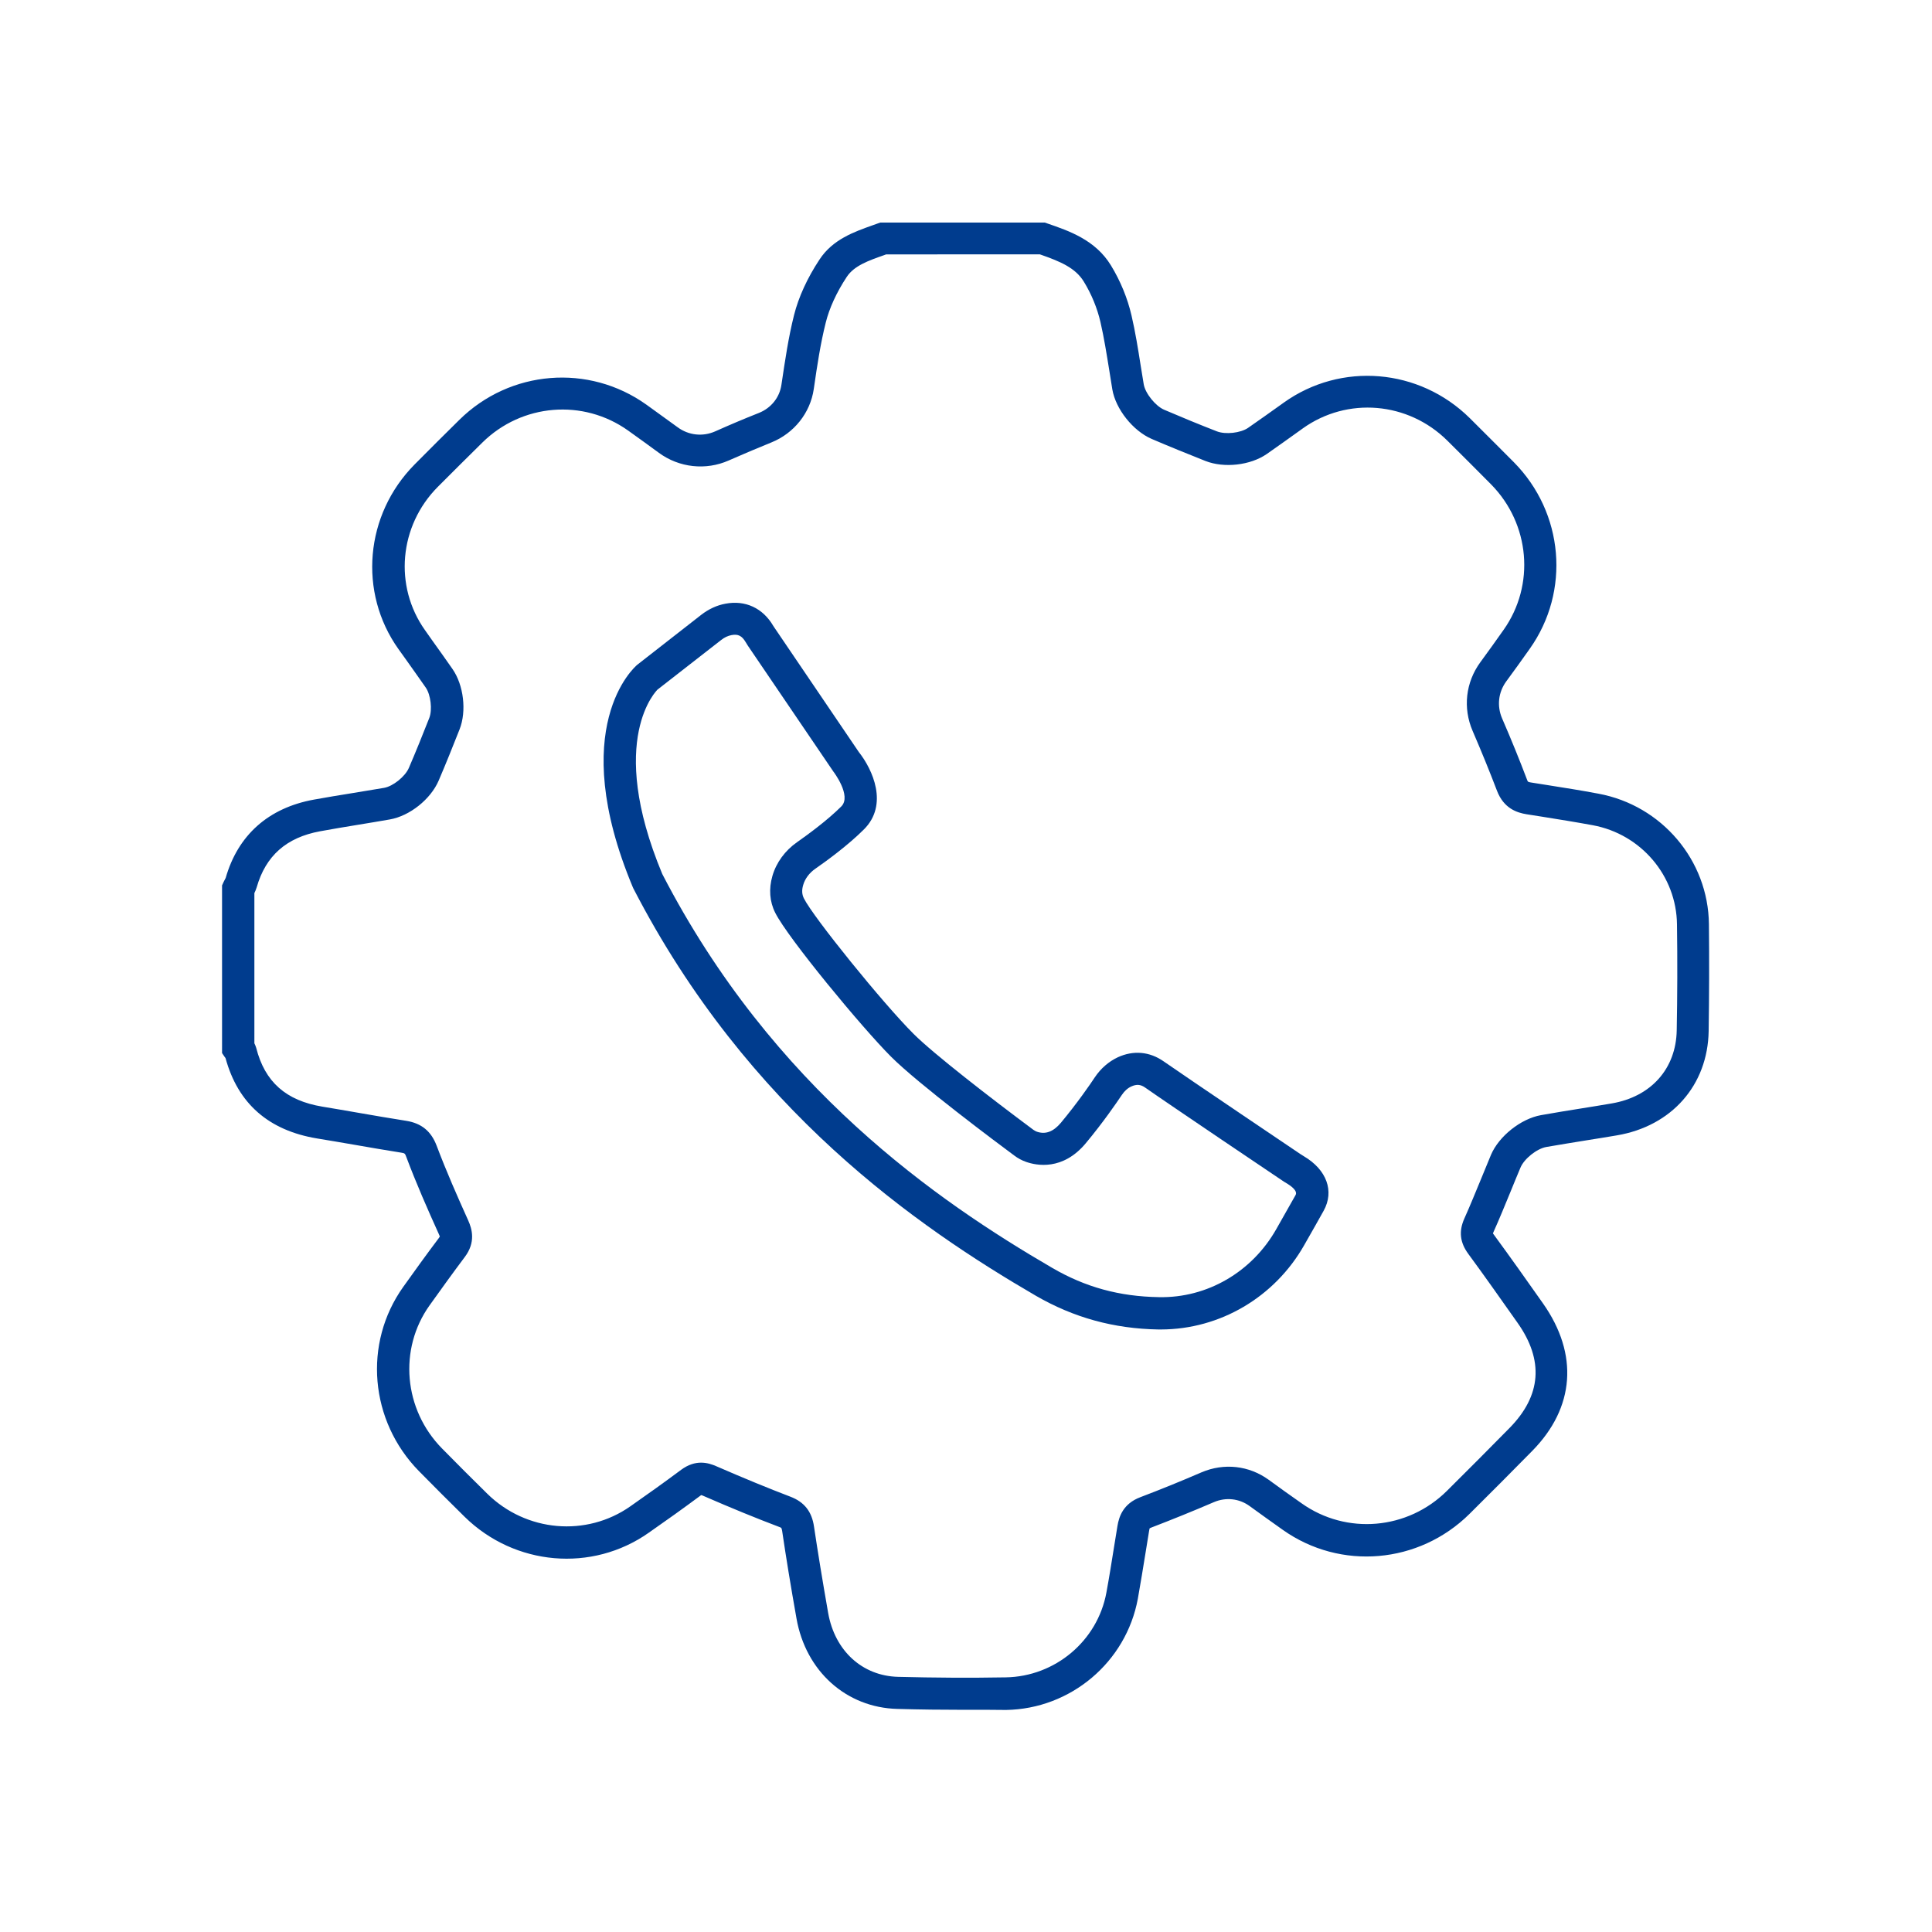
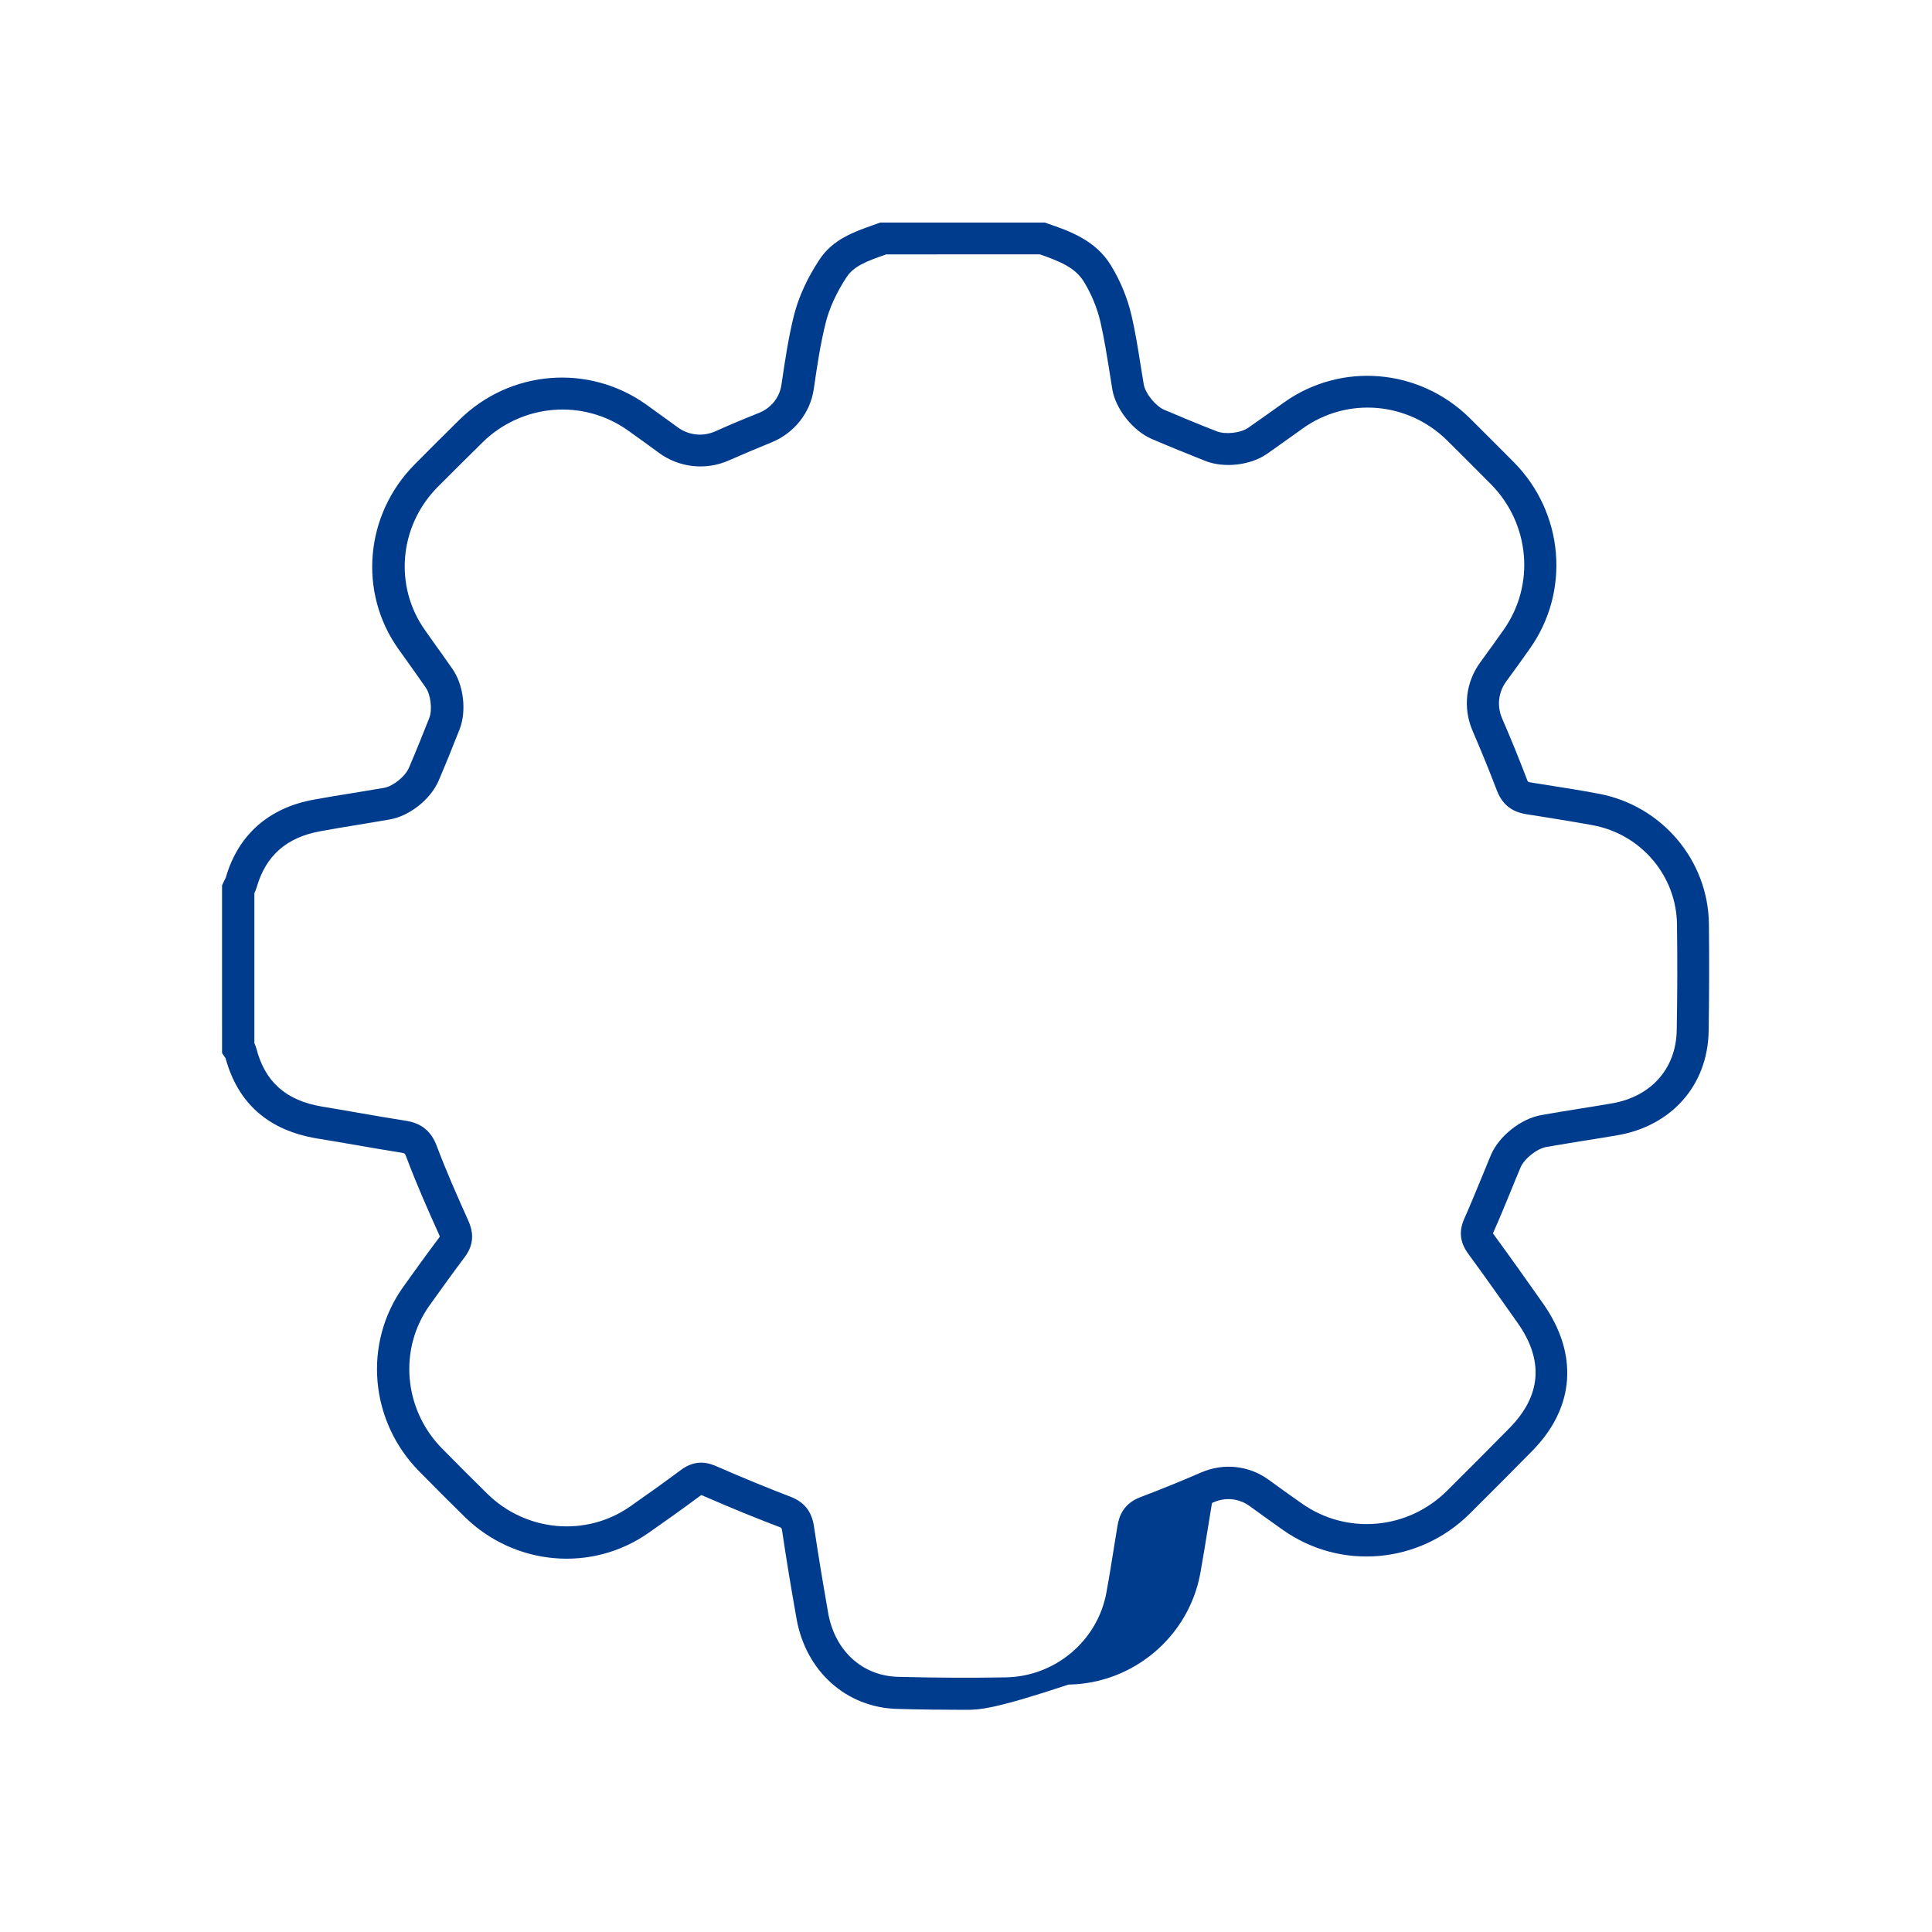
<svg xmlns="http://www.w3.org/2000/svg" version="1.1" id="Ebene_1" x="0px" y="0px" viewBox="0 0 150 150" style="enable-background:new 0 0 150 150;" xml:space="preserve">
  <style type="text/css">
	.st0{fill:#003C8E;}
</style>
  <g>
-     <path class="st0" d="M90.14,103.22c-0.07,0-0.14,0-0.2,0c-3.47-0.06-6.58-0.92-9.52-2.62c-9.16-5.33-22.37-14.41-31.25-31.63   l-0.04-0.09c-5.19-12.42,0.12-17.08,0.35-17.27l4.97-3.88c0.57-0.44,1.21-0.74,1.88-0.86c1.54-0.29,2.9,0.34,3.71,1.73   c0.03,0.05,0.06,0.1,0.1,0.15l6.54,9.64c1.07,1.35,2.32,4.08,0.4,6c-1.23,1.23-2.9,2.45-3.78,3.06c-0.46,0.32-0.8,0.77-0.94,1.26   c-0.12,0.4-0.1,0.74,0.06,1.05c0.73,1.46,6.14,8.15,8.51,10.51c1.54,1.54,5.97,4.97,9.29,7.44c0.1,0.07,0.19,0.12,0.27,0.15   c0.68,0.24,1.29,0.01,1.88-0.69c1.28-1.54,2.28-2.99,2.64-3.54c0.46-0.68,1.07-1.21,1.77-1.54c1.21-0.56,2.47-0.45,3.56,0.31   c1.73,1.21,10.53,7.14,10.62,7.2c0.1,0.06,0.18,0.12,0.27,0.17c1.78,1.05,2.38,2.71,1.54,4.23c-0.32,0.58-0.9,1.6-1.51,2.67   C98.96,100.72,94.72,103.21,90.14,103.22z M51.42,67.86C60,84.47,72.8,93.26,81.68,98.43c2.59,1.51,5.23,2.23,8.3,2.28   c3.75,0.08,7.23-1.96,9.11-5.28c0.6-1.06,1.18-2.08,1.5-2.65c0.19-0.34-0.44-0.75-0.63-0.87c-0.14-0.08-0.27-0.16-0.4-0.25   c-0.08-0.05-8.9-5.99-10.65-7.22c-0.35-0.25-0.67-0.27-1.07-0.09c-0.29,0.13-0.54,0.36-0.74,0.66c-0.39,0.58-1.44,2.12-2.8,3.75   c-1.79,2.15-3.83,1.73-4.63,1.45c-0.32-0.11-0.64-0.28-0.93-0.5c-1.23-0.91-7.46-5.56-9.57-7.68c-2.24-2.24-7.99-9.19-8.98-11.16   c-0.44-0.87-0.51-1.86-0.22-2.86c0.3-1.04,0.98-1.97,1.91-2.62c0.81-0.57,2.35-1.69,3.44-2.78c0.82-0.82-0.6-2.69-0.62-2.71   l-6.63-9.76c-0.06-0.09-0.12-0.19-0.18-0.29c-0.29-0.49-0.59-0.64-1.1-0.54c-0.27,0.05-0.55,0.18-0.8,0.38l-4.94,3.85l0,0   C51.06,53.54,47.03,57.33,51.42,67.86z" />
    <g>
-       <path class="st0" d="M74.95,132.75c-1.76,0-3.53-0.02-5.28-0.07c-3.96-0.1-7.11-2.92-7.83-7.02c-0.46-2.59-0.81-4.74-1.11-6.77    c-0.03-0.2-0.07-0.26-0.07-0.26l0,0c0,0-0.04-0.04-0.19-0.09c-1.77-0.67-3.68-1.45-5.86-2.4c-0.09-0.04-0.14-0.06-0.17-0.06    c-0.01,0.01-0.04,0.03-0.07,0.05c-1.32,0.98-2.65,1.93-4,2.87c-4.4,3.1-10.41,2.58-14.3-1.24c-1.19-1.17-2.37-2.35-3.54-3.54    c-3.83-3.9-4.35-9.92-1.22-14.31c0.91-1.28,1.83-2.55,2.77-3.8c0.04-0.06,0.06-0.09,0.07-0.11c-0.01-0.01-0.03-0.08-0.09-0.21    c-0.85-1.88-1.74-3.9-2.51-5.95c-0.11-0.3-0.12-0.3-0.41-0.35c-1.23-0.19-2.45-0.41-3.68-0.62c-0.95-0.16-1.9-0.33-2.84-0.48    c-3.76-0.62-6.15-2.71-7.11-6.24c-0.02-0.03-0.04-0.05-0.06-0.08l-0.21-0.31V68.74l0.12-0.26c0.03-0.07,0.07-0.13,0.1-0.2    c0.02-0.04,0.04-0.07,0.06-0.11c0.95-3.33,3.32-5.45,6.86-6.09c0.98-0.18,1.97-0.34,2.96-0.5c0.82-0.13,1.65-0.27,2.47-0.41    c0.71-0.12,1.64-0.88,1.93-1.54c0.53-1.23,1.06-2.54,1.59-3.89c0.25-0.64,0.11-1.8-0.27-2.35c-0.51-0.74-1.04-1.47-1.56-2.21    l-0.56-0.78c-3.14-4.41-2.61-10.44,1.25-14.34c1.15-1.16,2.31-2.32,3.47-3.46c3.94-3.89,10.05-4.38,14.53-1.18    c0.81,0.58,1.61,1.16,2.42,1.75c0.85,0.63,1.95,0.75,2.92,0.32c1.12-0.5,2.25-0.98,3.39-1.43c0.95-0.38,1.61-1.2,1.75-2.19    l0.02-0.13c0.26-1.74,0.52-3.53,0.96-5.28c0.35-1.39,1.03-2.88,1.97-4.3c1.03-1.58,2.7-2.16,4.16-2.68l0.56-0.2h12.78l0.2,0.07    c1.66,0.57,3.72,1.27,4.93,3.25c0.74,1.21,1.29,2.55,1.6,3.89c0.3,1.29,0.51,2.61,0.71,3.88c0.08,0.49,0.16,0.98,0.24,1.47    c0.12,0.7,0.91,1.68,1.58,1.97c1.33,0.57,2.71,1.14,4.1,1.68c0.67,0.26,1.84,0.13,2.42-0.27c0.87-0.6,1.73-1.22,2.59-1.83    l0.18-0.13c4.45-3.18,10.52-2.67,14.44,1.2c1.14,1.13,2.28,2.28,3.42,3.42c3.89,3.93,4.41,10.02,1.24,14.49    c-0.6,0.85-1.21,1.7-1.83,2.54c-0.61,0.84-0.73,1.9-0.32,2.86c0.73,1.68,1.36,3.24,1.93,4.74c0.05,0.15,0.09,0.18,0.09,0.18l0,0    c0,0,0.06,0.04,0.28,0.07l1.2,0.19c1.33,0.21,2.66,0.42,3.98,0.67c4.92,0.91,8.53,5.17,8.58,10.13c0.03,2.8,0.02,5.59-0.02,8.3    c-0.07,4.2-2.87,7.38-7.13,8.1c-0.78,0.13-1.55,0.26-2.33,0.38c-1.05,0.17-2.1,0.34-3.14,0.52c-0.74,0.13-1.72,0.91-2.01,1.6    c-0.27,0.63-0.52,1.26-0.78,1.89c-0.43,1.04-0.85,2.08-1.31,3.1c-0.03,0.06-0.04,0.1-0.05,0.12c0.01,0.01,0.04,0.05,0.08,0.11    c1.29,1.76,2.55,3.54,3.81,5.33c2.78,3.95,2.46,8.09-0.83,11.44c-1.62,1.64-3.24,3.28-4.88,4.9c-3.92,3.88-10.01,4.41-14.49,1.24    c-0.86-0.61-1.73-1.23-2.58-1.85c-0.81-0.59-1.84-0.7-2.76-0.31c-1.7,0.73-3.29,1.37-4.85,1.97c-0.1,0.04-0.14,0.06-0.15,0.07    c0,0-0.03,0.06-0.05,0.23l-0.26,1.6c-0.2,1.21-0.39,2.43-0.61,3.64c-0.91,4.92-5.21,8.55-10.23,8.63    C77.08,132.74,76.02,132.75,74.95,132.75z M54.43,113.56c0.47,0,0.87,0.14,1.19,0.28c2.14,0.93,4.01,1.7,5.74,2.36    c1.08,0.41,1.67,1.15,1.84,2.33c0.3,2.01,0.65,4.14,1.1,6.71c0.52,2.93,2.65,4.88,5.43,4.95c2.77,0.07,5.58,0.09,8.35,0.04    c3.84-0.06,7.13-2.83,7.82-6.58c0.22-1.19,0.41-2.39,0.6-3.58l0.26-1.6c0.12-0.71,0.43-1.72,1.78-2.23    c1.53-0.58,3.08-1.21,4.75-1.93c1.74-0.74,3.68-0.53,5.21,0.58c0.85,0.62,1.7,1.23,2.56,1.83c3.48,2.47,8.23,2.06,11.28-0.97    c1.63-1.62,3.25-3.24,4.86-4.88c2.47-2.51,2.68-5.26,0.62-8.17c-1.3-1.84-2.55-3.62-3.83-5.36c-0.64-0.88-0.74-1.74-0.3-2.73    c0.45-1,0.86-2.02,1.28-3.03c0.26-0.64,0.53-1.28,0.79-1.92c0.62-1.45,2.32-2.8,3.88-3.08c1.06-0.19,2.12-0.36,3.18-0.53    c0.77-0.12,1.54-0.25,2.31-0.38c3.06-0.52,5-2.7,5.05-5.68c0.05-2.68,0.06-5.45,0.02-8.22c-0.04-3.77-2.79-7.01-6.54-7.7    c-1.3-0.24-2.61-0.45-3.92-0.66l-1.21-0.19c-0.74-0.12-1.78-0.44-2.31-1.84c-0.56-1.47-1.18-2.99-1.89-4.64    c-0.76-1.77-0.54-3.76,0.6-5.32c0.61-0.83,1.21-1.67,1.81-2.52c2.46-3.48,2.05-8.22-0.97-11.29c-1.13-1.14-2.26-2.27-3.4-3.4    c-3.05-3.02-7.76-3.42-11.22-0.95l-0.18,0.13c-0.87,0.62-1.74,1.25-2.62,1.86c-1.27,0.88-3.31,1.11-4.76,0.54    c-1.41-0.56-2.82-1.13-4.17-1.71c-1.46-0.63-2.8-2.32-3.06-3.85c-0.08-0.5-0.16-1-0.24-1.5c-0.2-1.23-0.4-2.5-0.68-3.72    c-0.25-1.08-0.69-2.16-1.29-3.14c-0.66-1.08-1.83-1.57-3.41-2.12H68.8l-0.16,0.06c-1.2,0.42-2.33,0.82-2.9,1.69    c-0.79,1.2-1.35,2.42-1.63,3.55c-0.41,1.63-0.67,3.36-0.91,5.03l-0.02,0.13c-0.27,1.85-1.53,3.43-3.29,4.14    c-1.11,0.45-2.22,0.92-3.31,1.4c-1.78,0.79-3.85,0.56-5.42-0.59c-0.79-0.58-1.59-1.16-2.39-1.73c-3.49-2.49-8.25-2.1-11.32,0.93    c-1.16,1.14-2.31,2.29-3.46,3.44c-3.01,3.03-3.42,7.71-0.99,11.13l0.55,0.78c0.53,0.74,1.06,1.48,1.58,2.23    c0.87,1.25,1.11,3.27,0.55,4.69c-0.54,1.37-1.08,2.71-1.62,3.97c-0.62,1.45-2.25,2.75-3.79,3.02c-0.83,0.15-1.67,0.28-2.5,0.42    c-0.97,0.16-1.95,0.32-2.92,0.5c-2.61,0.48-4.22,1.9-4.92,4.35c-0.05,0.17-0.12,0.32-0.18,0.45V81c0.05,0.1,0.1,0.22,0.14,0.35    c0.67,2.65,2.31,4.1,5.14,4.57c0.96,0.16,1.91,0.32,2.87,0.49c1.21,0.21,2.43,0.42,3.64,0.61c1.18,0.19,1.93,0.8,2.36,1.93    c0.75,1.99,1.62,3.96,2.45,5.8c0.3,0.67,0.6,1.7-0.27,2.85c-0.93,1.24-1.83,2.49-2.73,3.75c-2.42,3.4-2.01,8.08,0.97,11.11    c1.16,1.18,2.33,2.35,3.51,3.51c3.02,2.97,7.69,3.38,11.11,0.98c1.33-0.93,2.65-1.87,3.95-2.84    C53.45,113.7,53.97,113.56,54.43,113.56z M17.48,81.96C17.48,81.97,17.48,81.97,17.48,81.96C17.48,81.97,17.48,81.97,17.48,81.96z    " />
+       <path class="st0" d="M74.95,132.75c-1.76,0-3.53-0.02-5.28-0.07c-3.96-0.1-7.11-2.92-7.83-7.02c-0.46-2.59-0.81-4.74-1.11-6.77    c-0.03-0.2-0.07-0.26-0.07-0.26l0,0c0,0-0.04-0.04-0.19-0.09c-1.77-0.67-3.68-1.45-5.86-2.4c-0.09-0.04-0.14-0.06-0.17-0.06    c-0.01,0.01-0.04,0.03-0.07,0.05c-1.32,0.98-2.65,1.93-4,2.87c-4.4,3.1-10.41,2.58-14.3-1.24c-1.19-1.17-2.37-2.35-3.54-3.54    c-3.83-3.9-4.35-9.92-1.22-14.31c0.91-1.28,1.83-2.55,2.77-3.8c0.04-0.06,0.06-0.09,0.07-0.11c-0.01-0.01-0.03-0.08-0.09-0.21    c-0.85-1.88-1.74-3.9-2.51-5.95c-0.11-0.3-0.12-0.3-0.41-0.35c-1.23-0.19-2.45-0.41-3.68-0.62c-0.95-0.16-1.9-0.33-2.84-0.48    c-3.76-0.62-6.15-2.71-7.11-6.24c-0.02-0.03-0.04-0.05-0.06-0.08l-0.21-0.31V68.74l0.12-0.26c0.03-0.07,0.07-0.13,0.1-0.2    c0.02-0.04,0.04-0.07,0.06-0.11c0.95-3.33,3.32-5.45,6.86-6.09c0.98-0.18,1.97-0.34,2.96-0.5c0.82-0.13,1.65-0.27,2.47-0.41    c0.71-0.12,1.64-0.88,1.93-1.54c0.53-1.23,1.06-2.54,1.59-3.89c0.25-0.64,0.11-1.8-0.27-2.35c-0.51-0.74-1.04-1.47-1.56-2.21    l-0.56-0.78c-3.14-4.41-2.61-10.44,1.25-14.34c1.15-1.16,2.31-2.32,3.47-3.46c3.94-3.89,10.05-4.38,14.53-1.18    c0.81,0.58,1.61,1.16,2.42,1.75c0.85,0.63,1.95,0.75,2.92,0.32c1.12-0.5,2.25-0.98,3.39-1.43c0.95-0.38,1.61-1.2,1.75-2.19    l0.02-0.13c0.26-1.74,0.52-3.53,0.96-5.28c0.35-1.39,1.03-2.88,1.97-4.3c1.03-1.58,2.7-2.16,4.16-2.68l0.56-0.2h12.78l0.2,0.07    c1.66,0.57,3.72,1.27,4.93,3.25c0.74,1.21,1.29,2.55,1.6,3.89c0.3,1.29,0.51,2.61,0.71,3.88c0.08,0.49,0.16,0.98,0.24,1.47    c0.12,0.7,0.91,1.68,1.58,1.97c1.33,0.57,2.71,1.14,4.1,1.68c0.67,0.26,1.84,0.13,2.42-0.27c0.87-0.6,1.73-1.22,2.59-1.83    l0.18-0.13c4.45-3.18,10.52-2.67,14.44,1.2c1.14,1.13,2.28,2.28,3.42,3.42c3.89,3.93,4.41,10.02,1.24,14.49    c-0.6,0.85-1.21,1.7-1.83,2.54c-0.61,0.84-0.73,1.9-0.32,2.86c0.73,1.68,1.36,3.24,1.93,4.74c0.05,0.15,0.09,0.18,0.09,0.18l0,0    c0,0,0.06,0.04,0.28,0.07l1.2,0.19c1.33,0.21,2.66,0.42,3.98,0.67c4.92,0.91,8.53,5.17,8.58,10.13c0.03,2.8,0.02,5.59-0.02,8.3    c-0.07,4.2-2.87,7.38-7.13,8.1c-0.78,0.13-1.55,0.26-2.33,0.38c-1.05,0.17-2.1,0.34-3.14,0.52c-0.74,0.13-1.72,0.91-2.01,1.6    c-0.27,0.63-0.52,1.26-0.78,1.89c-0.43,1.04-0.85,2.08-1.31,3.1c-0.03,0.06-0.04,0.1-0.05,0.12c0.01,0.01,0.04,0.05,0.08,0.11    c1.29,1.76,2.55,3.54,3.81,5.33c2.78,3.95,2.46,8.09-0.83,11.44c-1.62,1.64-3.24,3.28-4.88,4.9c-3.92,3.88-10.01,4.41-14.49,1.24    c-0.86-0.61-1.73-1.23-2.58-1.85c-0.81-0.59-1.84-0.7-2.76-0.31c-0.1,0.04-0.14,0.06-0.15,0.07    c0,0-0.03,0.06-0.05,0.23l-0.26,1.6c-0.2,1.21-0.39,2.43-0.61,3.64c-0.91,4.92-5.21,8.55-10.23,8.63    C77.08,132.74,76.02,132.75,74.95,132.75z M54.43,113.56c0.47,0,0.87,0.14,1.19,0.28c2.14,0.93,4.01,1.7,5.74,2.36    c1.08,0.41,1.67,1.15,1.84,2.33c0.3,2.01,0.65,4.14,1.1,6.71c0.52,2.93,2.65,4.88,5.43,4.95c2.77,0.07,5.58,0.09,8.35,0.04    c3.84-0.06,7.13-2.83,7.82-6.58c0.22-1.19,0.41-2.39,0.6-3.58l0.26-1.6c0.12-0.71,0.43-1.72,1.78-2.23    c1.53-0.58,3.08-1.21,4.75-1.93c1.74-0.74,3.68-0.53,5.21,0.58c0.85,0.62,1.7,1.23,2.56,1.83c3.48,2.47,8.23,2.06,11.28-0.97    c1.63-1.62,3.25-3.24,4.86-4.88c2.47-2.51,2.68-5.26,0.62-8.17c-1.3-1.84-2.55-3.62-3.83-5.36c-0.64-0.88-0.74-1.74-0.3-2.73    c0.45-1,0.86-2.02,1.28-3.03c0.26-0.64,0.53-1.28,0.79-1.92c0.62-1.45,2.32-2.8,3.88-3.08c1.06-0.19,2.12-0.36,3.18-0.53    c0.77-0.12,1.54-0.25,2.31-0.38c3.06-0.52,5-2.7,5.05-5.68c0.05-2.68,0.06-5.45,0.02-8.22c-0.04-3.77-2.79-7.01-6.54-7.7    c-1.3-0.24-2.61-0.45-3.92-0.66l-1.21-0.19c-0.74-0.12-1.78-0.44-2.31-1.84c-0.56-1.47-1.18-2.99-1.89-4.64    c-0.76-1.77-0.54-3.76,0.6-5.32c0.61-0.83,1.21-1.67,1.81-2.52c2.46-3.48,2.05-8.22-0.97-11.29c-1.13-1.14-2.26-2.27-3.4-3.4    c-3.05-3.02-7.76-3.42-11.22-0.95l-0.18,0.13c-0.87,0.62-1.74,1.25-2.62,1.86c-1.27,0.88-3.31,1.11-4.76,0.54    c-1.41-0.56-2.82-1.13-4.17-1.71c-1.46-0.63-2.8-2.32-3.06-3.85c-0.08-0.5-0.16-1-0.24-1.5c-0.2-1.23-0.4-2.5-0.68-3.72    c-0.25-1.08-0.69-2.16-1.29-3.14c-0.66-1.08-1.83-1.57-3.41-2.12H68.8l-0.16,0.06c-1.2,0.42-2.33,0.82-2.9,1.69    c-0.79,1.2-1.35,2.42-1.63,3.55c-0.41,1.63-0.67,3.36-0.91,5.03l-0.02,0.13c-0.27,1.85-1.53,3.43-3.29,4.14    c-1.11,0.45-2.22,0.92-3.31,1.4c-1.78,0.79-3.85,0.56-5.42-0.59c-0.79-0.58-1.59-1.16-2.39-1.73c-3.49-2.49-8.25-2.1-11.32,0.93    c-1.16,1.14-2.31,2.29-3.46,3.44c-3.01,3.03-3.42,7.71-0.99,11.13l0.55,0.78c0.53,0.74,1.06,1.48,1.58,2.23    c0.87,1.25,1.11,3.27,0.55,4.69c-0.54,1.37-1.08,2.71-1.62,3.97c-0.62,1.45-2.25,2.75-3.79,3.02c-0.83,0.15-1.67,0.28-2.5,0.42    c-0.97,0.16-1.95,0.32-2.92,0.5c-2.61,0.48-4.22,1.9-4.92,4.35c-0.05,0.17-0.12,0.32-0.18,0.45V81c0.05,0.1,0.1,0.22,0.14,0.35    c0.67,2.65,2.31,4.1,5.14,4.57c0.96,0.16,1.91,0.32,2.87,0.49c1.21,0.21,2.43,0.42,3.64,0.61c1.18,0.19,1.93,0.8,2.36,1.93    c0.75,1.99,1.62,3.96,2.45,5.8c0.3,0.67,0.6,1.7-0.27,2.85c-0.93,1.24-1.83,2.49-2.73,3.75c-2.42,3.4-2.01,8.08,0.97,11.11    c1.16,1.18,2.33,2.35,3.51,3.51c3.02,2.97,7.69,3.38,11.11,0.98c1.33-0.93,2.65-1.87,3.95-2.84    C53.45,113.7,53.97,113.56,54.43,113.56z M17.48,81.96C17.48,81.97,17.48,81.97,17.48,81.96C17.48,81.97,17.48,81.97,17.48,81.96z    " />
    </g>
  </g>
</svg>